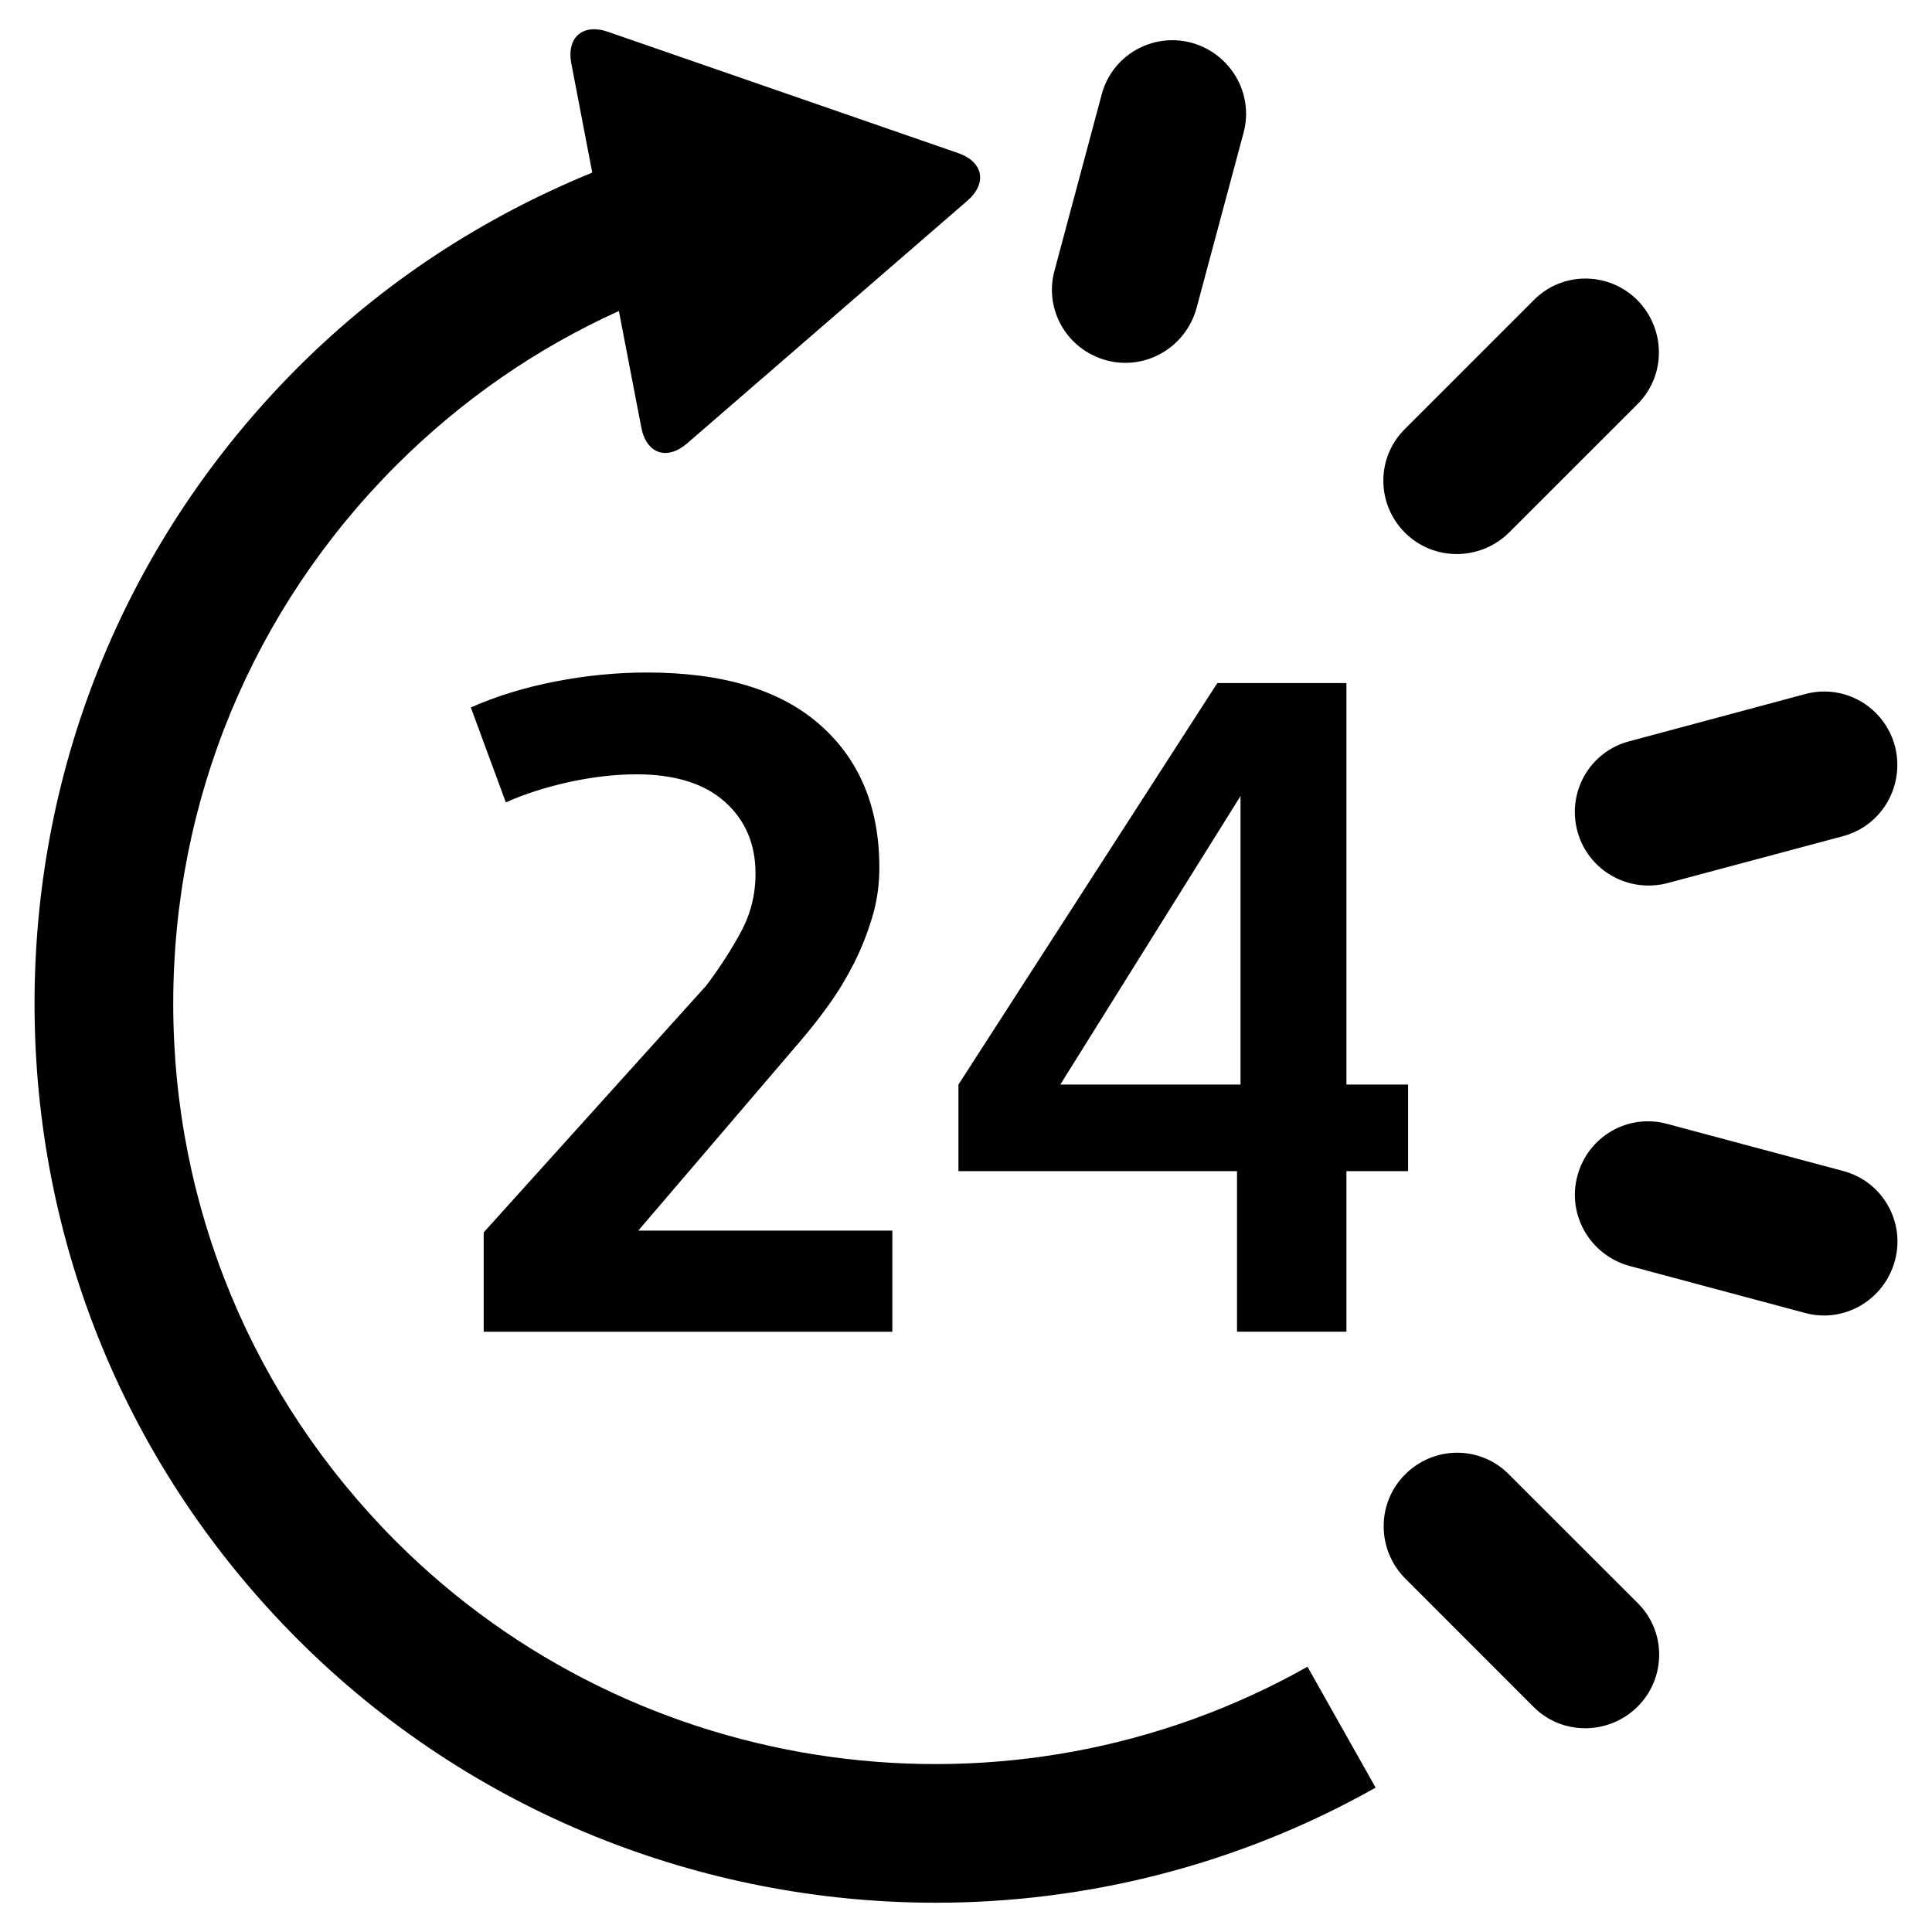
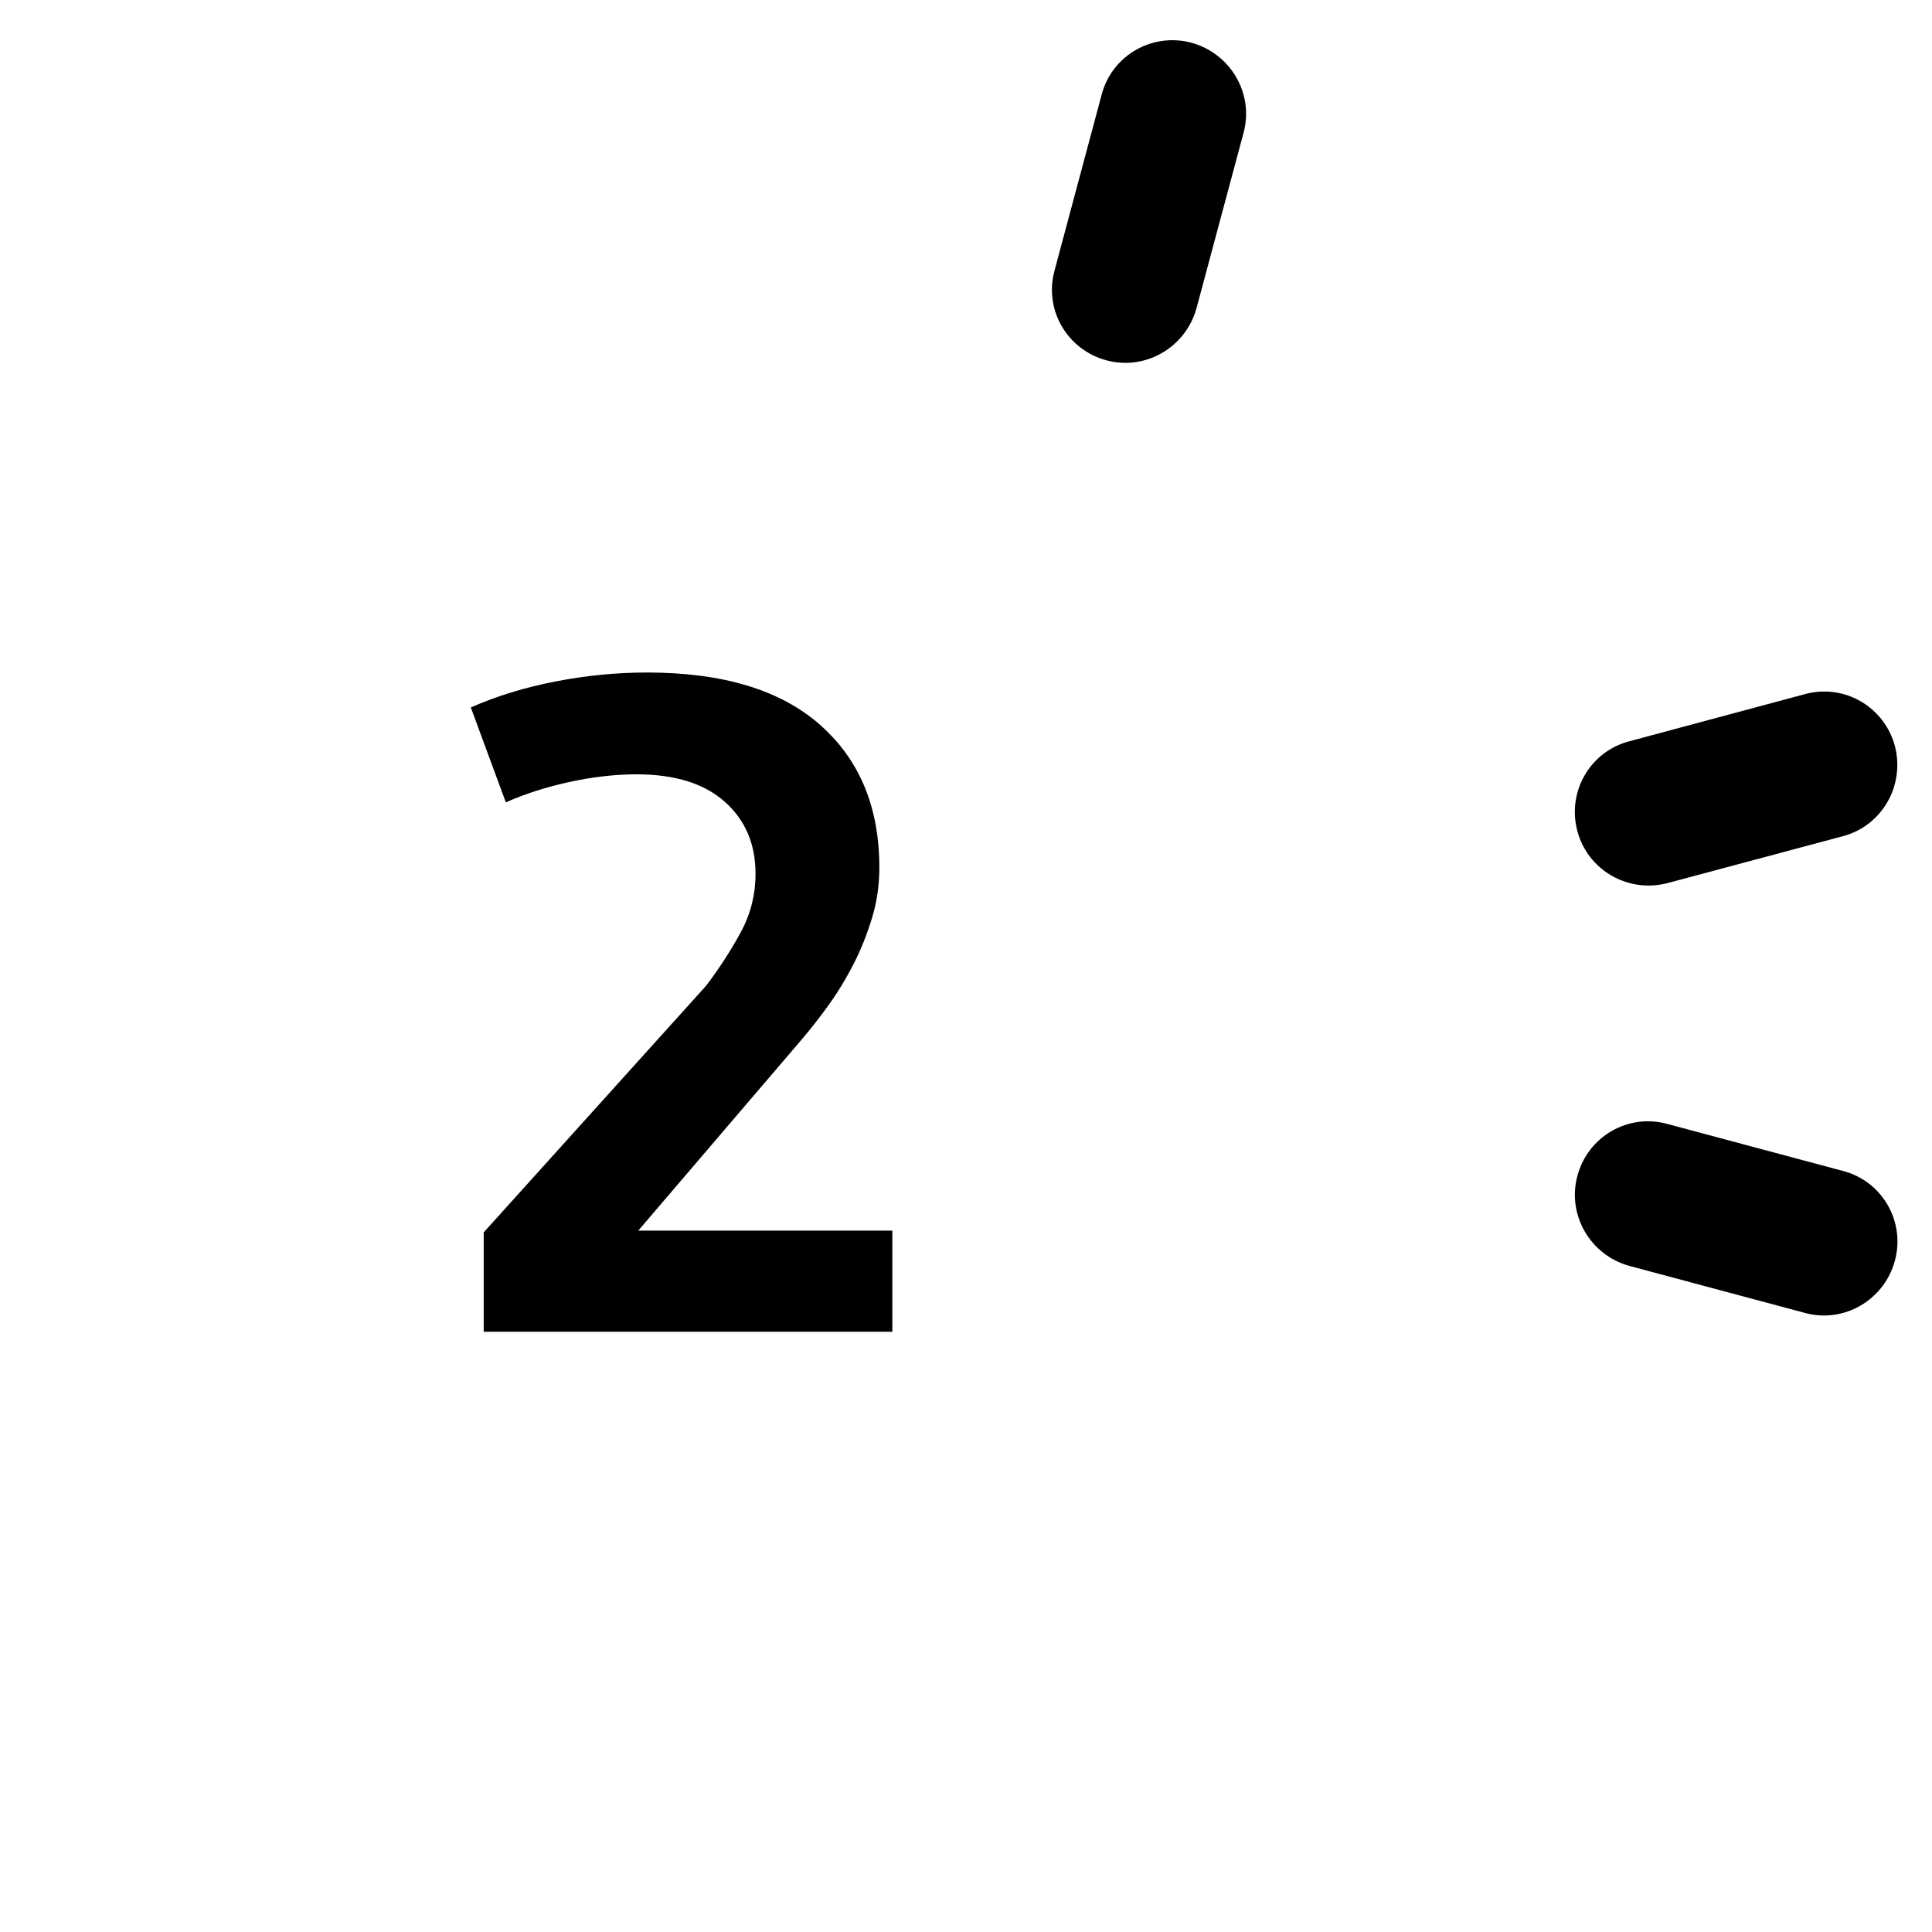
<svg xmlns="http://www.w3.org/2000/svg" id="Layer_1" enable-background="new 0 0 33 33" height="33" viewBox="0 0 33 33" width="33">
  <g>
-     <path d="m25.773 25.183c-.486-.492-1.279-.494-1.773.002-.488.487-.488 1.28 0 1.775l2.197 2.198c.488.487 1.279.479 1.771-.004.492-.487.498-1.283.006-1.772z" />
    <path d="m31.484 20.002-3.004-.804c-.67-.185-1.357.212-1.537.887-.18.666.219 1.354.889 1.538l3.002.804c.666.179 1.348-.222 1.531-.889.184-.668-.211-1.359-.881-1.536z" />
    <path d="m26.943 14.197c.178.666.865 1.063 1.539.887l3.002-.803c.666-.18 1.055-.865.883-1.535-.178-.671-.863-1.072-1.533-.891l-3.002.806c-.672.174-1.07.862-.889 1.536z" />
-     <path d="m25.775 9.097 2.197-2.196c.488-.489.482-1.278-.002-1.772-.488-.492-1.285-.496-1.771-.004l-2.199 2.199c-.494.486-.496 1.281-.002 1.775.488.487 1.283.486 1.777-.002z" />
    <path d="m18.9 6.155c.666.179 1.352-.22 1.537-.89l.805-3.001c.178-.667-.223-1.348-.887-1.533-.67-.182-1.361.214-1.537.882l-.805 3.005c-.185.669.212 1.356.887 1.537z" />
    <path d="m12.061 16.837-3.799 4.213v1.697h6.98v-1.727h-4.34l2.779-3.25c.154-.179.311-.379.471-.601s.303-.458.43-.707.23-.511.313-.784c.084-.273.125-.561.125-.859 0-1.031-.338-1.844-1.014-2.439-.674-.595-1.658-.893-2.955-.893-.518 0-1.039.051-1.564.153s-1.008.25-1.445.444l.598 1.621c.324-.145.686-.26 1.084-.348.398-.086.781-.131 1.15-.131.652 0 1.154.156 1.504.467.352.313.527.722.527 1.229 0 .358-.084.694-.254 1.005-.171.314-.366.615-.59.91z" />
-     <path d="m22.998 18.525v-6.858h-2.205l-4.422 6.858v1.479h4.758v2.742h1.869v-2.742h1.053v-1.479zm-1.809 0h-3.078l3.078-4.928z" />
-     <path d="m6.766 26.33c-2.453-2.455-3.807-5.718-3.807-9.188 0-3.473 1.354-6.737 3.807-9.192 1.119-1.118 2.396-1.999 3.805-2.638l.383 1.99c.086.448.438.57.783.271l4.785-4.143c.346-.299.275-.666-.156-.815l-5.98-2.071c-.432-.15-.713.095-.627.542l.357 1.862c-1.874.768-3.569 1.87-5.026 3.326-2.902 2.902-4.5 6.761-4.5 10.868 0 4.104 1.598 7.963 4.5 10.864 2.953 2.953 6.904 4.494 10.893 4.494 2.576 0 5.168-.644 7.514-1.966l-1.164-2.065c-5.058 2.851-11.458 1.97-15.567-2.139z" />
  </g>
</svg>